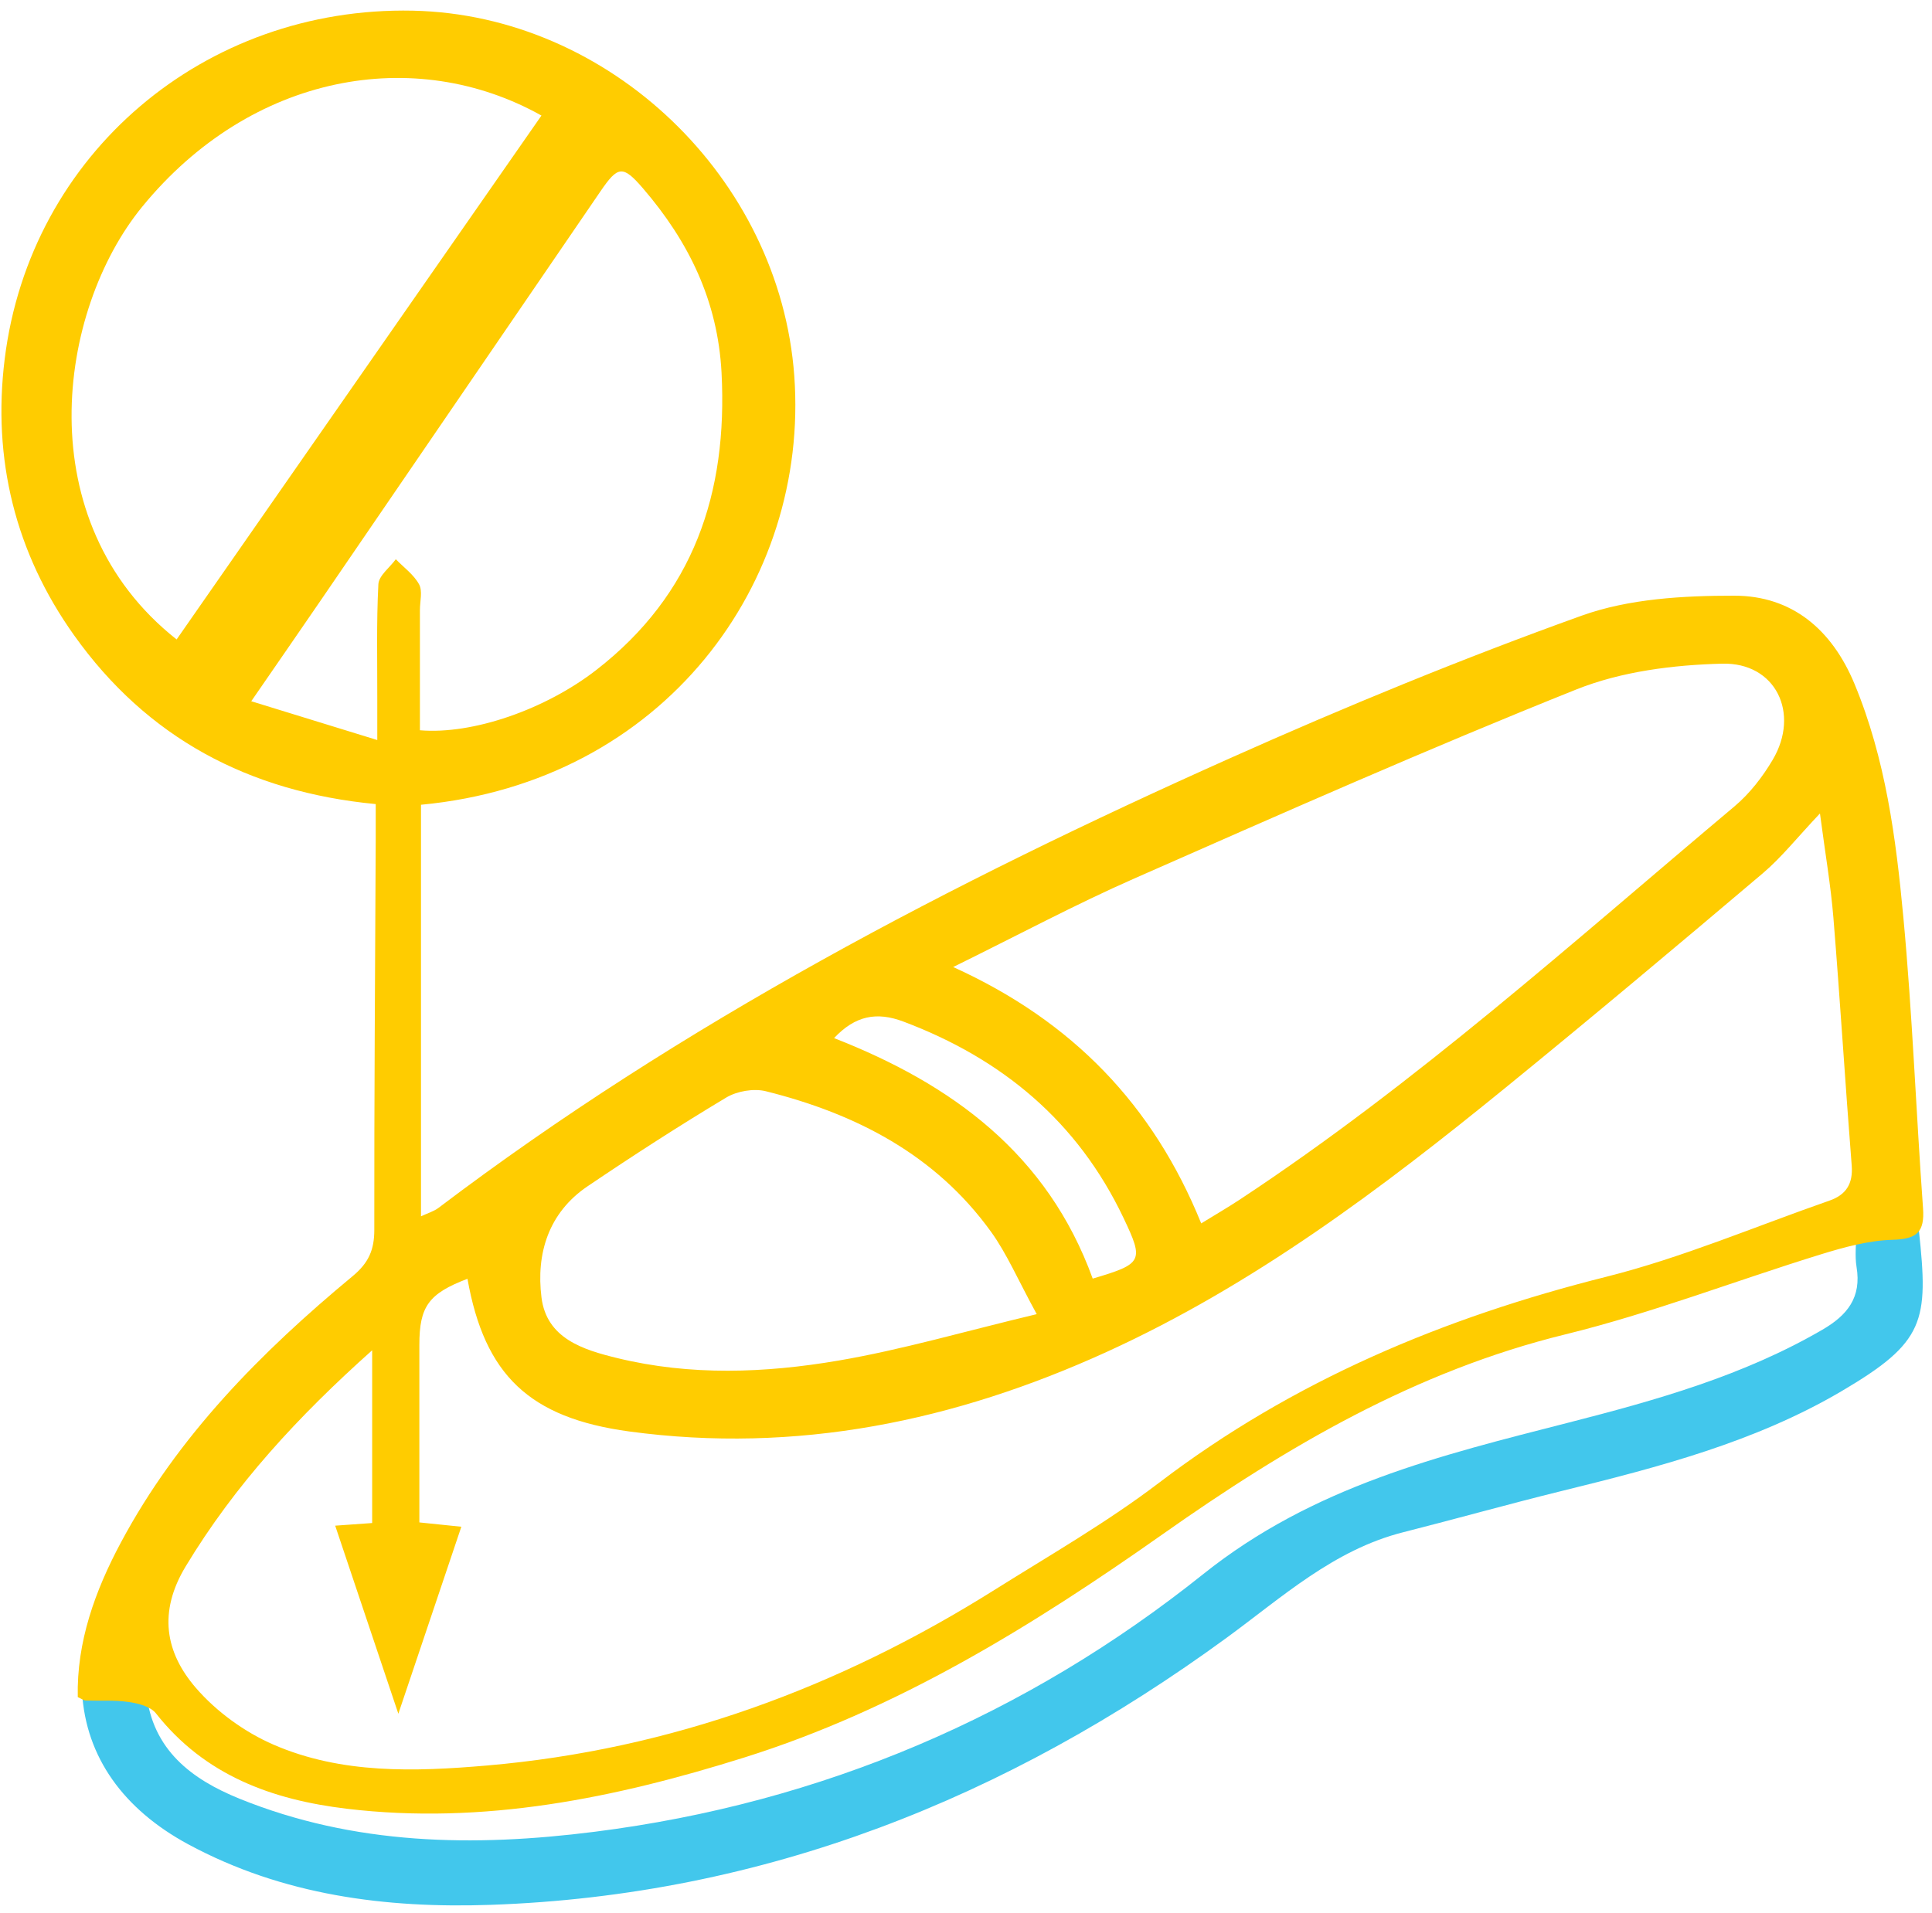
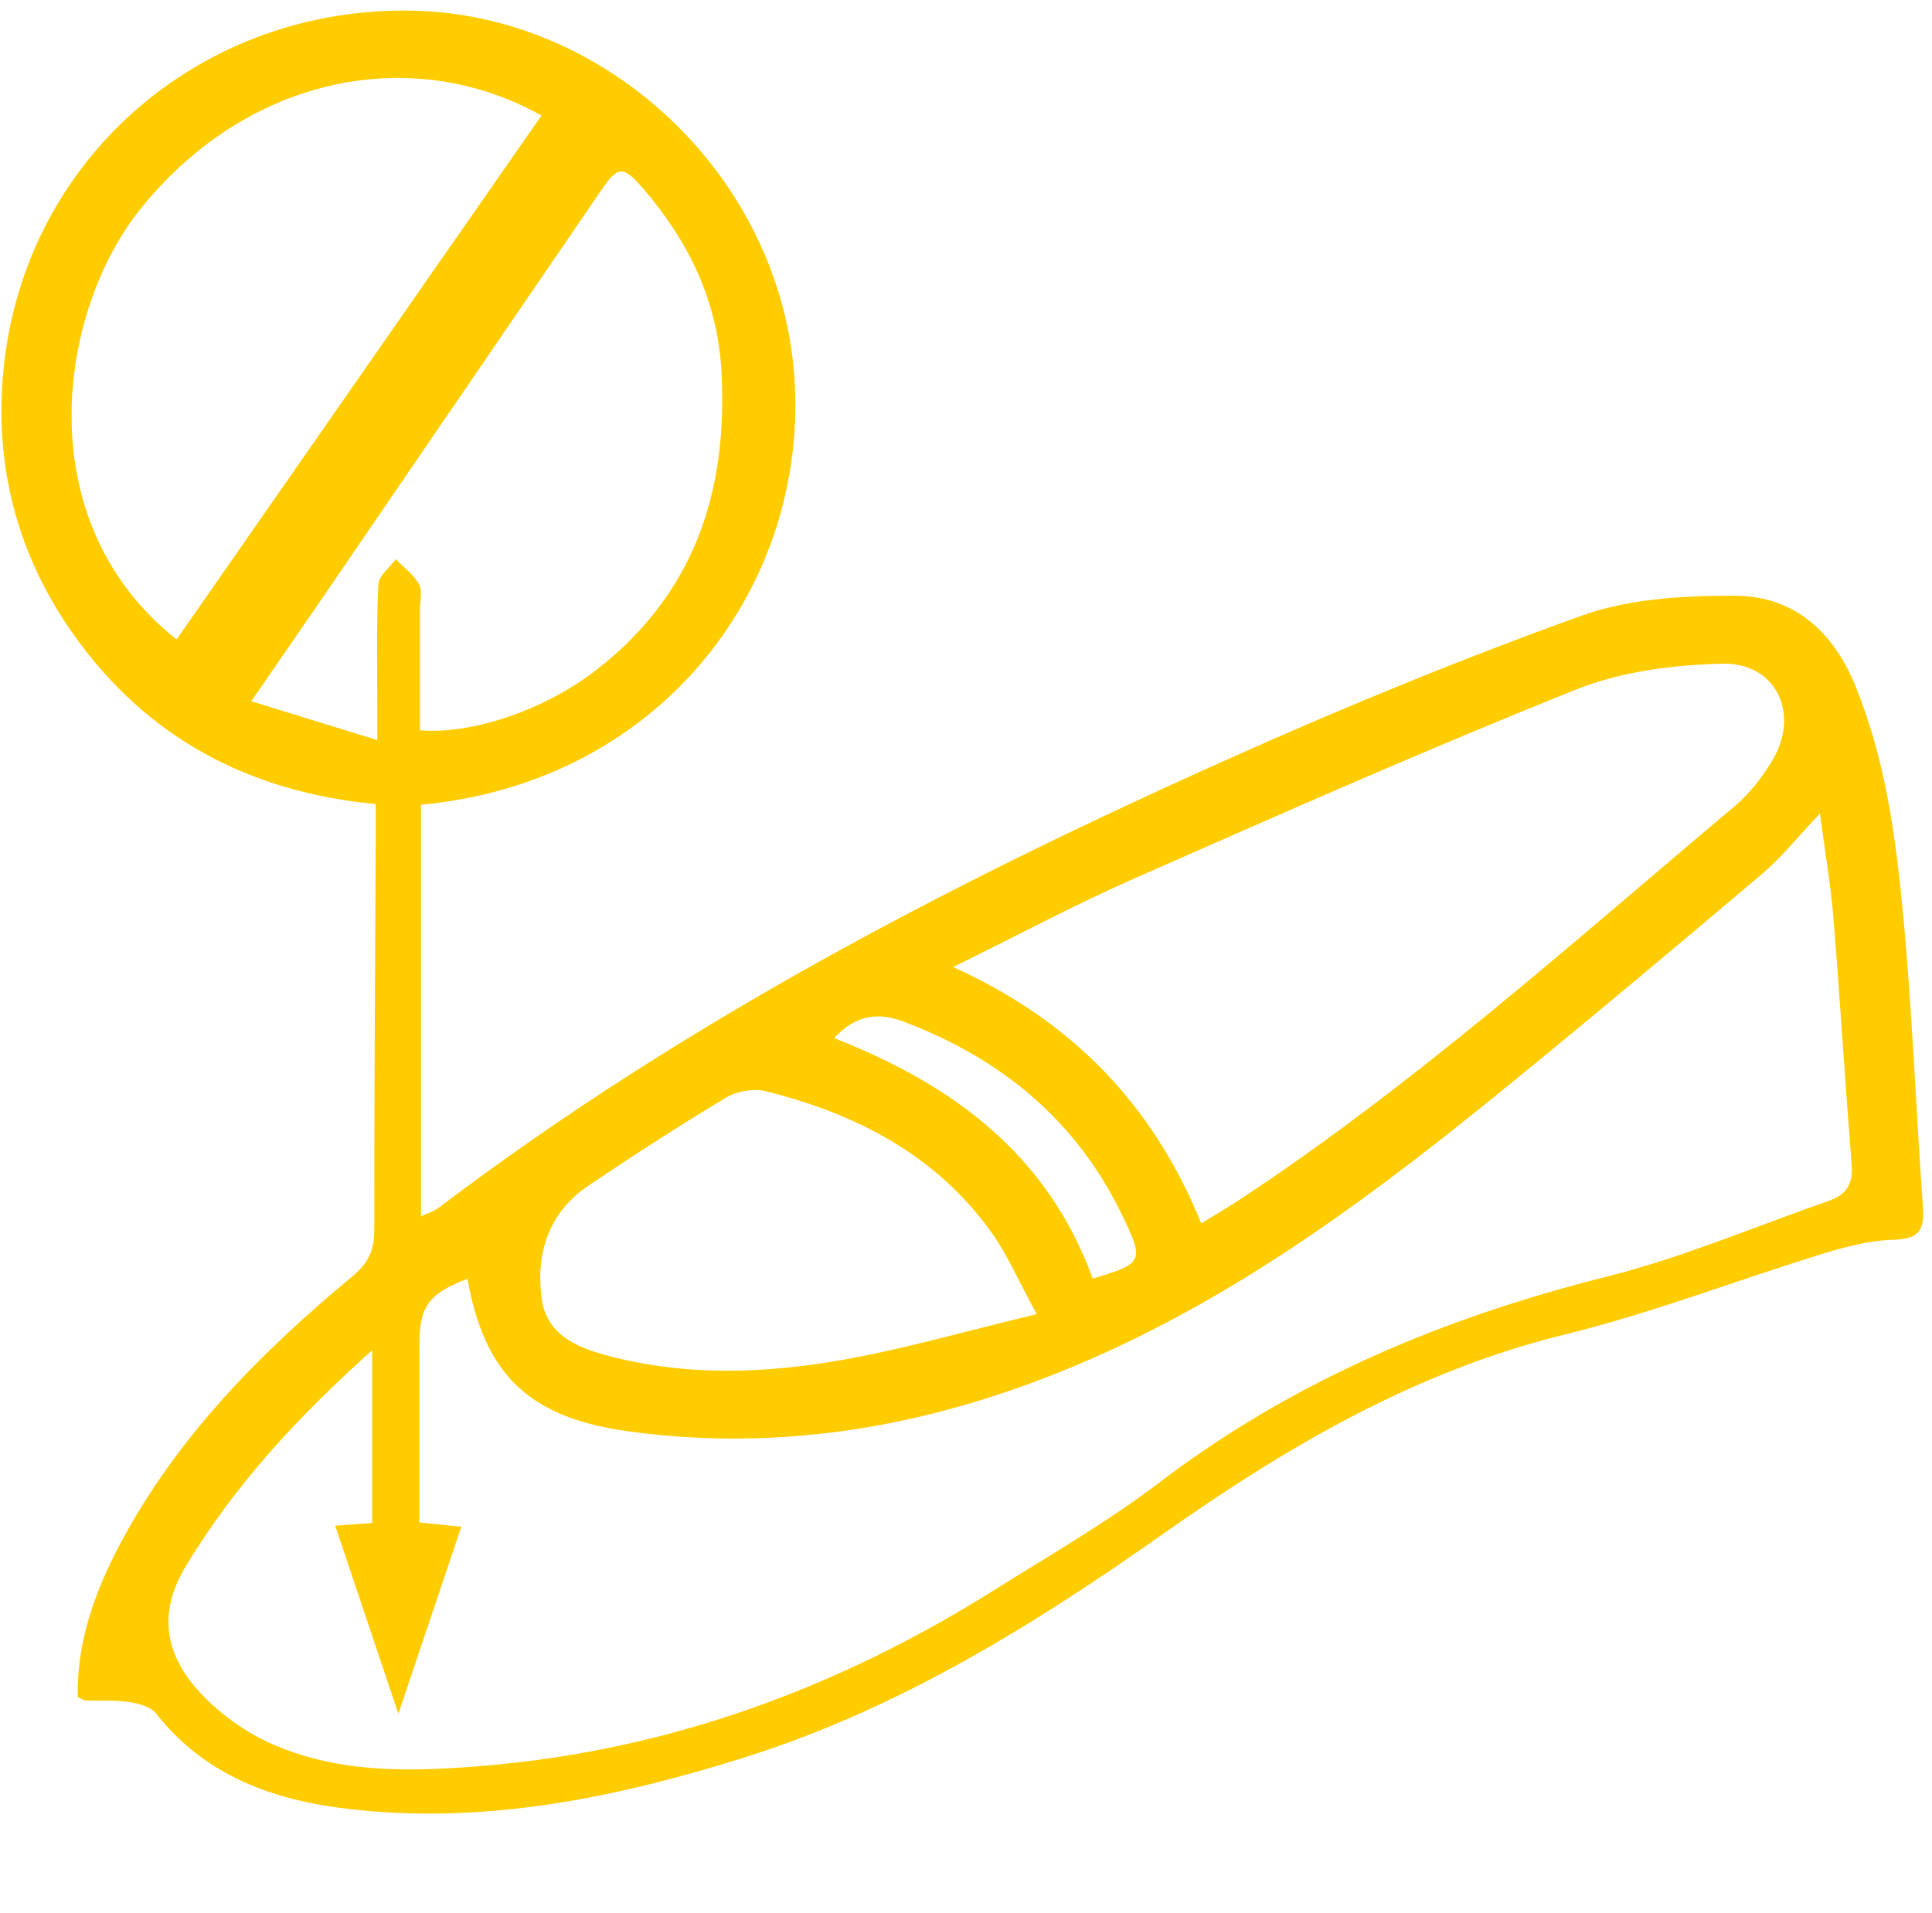
<svg xmlns="http://www.w3.org/2000/svg" width="103" height="102" viewBox="0 0 103 102" fill="none">
-   <path fill-rule="evenodd" clip-rule="evenodd" d="M4.375 90.245H7.798C8.119 93.319 10.228 94.886 12.768 95.916C18.886 98.395 25.244 98.498 31.699 97.68C43.81 96.147 54.715 91.48 64.141 83.945C70.019 79.245 76.763 77.617 83.64 75.857C88.314 74.66 92.939 73.36 97.159 70.906C98.494 70.13 99.247 69.182 98.978 67.564C98.879 66.967 98.962 66.34 98.962 65.61H102.301C102.822 70.468 102.635 71.565 98.156 74.198C93.557 76.9 88.434 78.234 83.299 79.497C80.46 80.195 77.645 80.989 74.81 81.707C71.106 82.644 68.358 85.17 65.393 87.336C53.686 95.891 40.729 101.075 26.139 101.577C20.573 101.768 15.079 101.071 10.034 98.347C6.578 96.481 4.581 93.693 4.375 90.245L4.375 90.245Z" fill="#42C7EC" />
  <path fill-rule="evenodd" clip-rule="evenodd" d="M22.444 42.914V64.861C22.792 64.695 23.125 64.601 23.383 64.406C36.384 54.556 50.736 47.068 65.558 40.44C71.718 37.686 77.974 35.111 84.321 32.831C86.845 31.925 89.735 31.764 92.458 31.765C95.544 31.766 97.669 33.578 98.869 36.47C100.524 40.459 101.078 44.685 101.473 48.913C101.955 54.073 102.148 59.259 102.522 64.429C102.615 65.71 102.187 66.075 100.905 66.112C99.618 66.148 98.314 66.507 97.069 66.891C92.523 68.294 88.062 70.025 83.452 71.156C75.462 73.115 68.612 77.142 61.983 81.814C55.058 86.694 47.845 91.154 39.681 93.719C32.795 95.882 25.776 97.324 18.488 96.452C14.504 95.975 10.916 94.674 8.314 91.365C8.028 91.002 7.376 90.834 6.867 90.76C6.111 90.649 5.331 90.707 4.561 90.681C4.47 90.679 4.381 90.606 4.146 90.499C4.082 87.551 5.069 84.828 6.447 82.25C9.477 76.581 13.916 72.102 18.805 68.047C19.654 67.343 19.956 66.646 19.955 65.582C19.947 58.645 19.999 51.709 20.031 44.772C20.033 44.168 20.031 43.563 20.031 42.878C13.245 42.229 7.833 39.333 3.949 33.875C0.813 29.47 -0.413 24.482 0.251 19.138C1.608 8.204 10.898 0.336 22.007 0.569C32.475 0.788 41.573 9.478 42.345 20.042C43.148 31.041 35.43 41.692 22.444 42.914L22.444 42.914ZM24.595 81.414C23.485 84.71 22.417 87.883 21.237 91.386C20.046 87.838 18.977 84.656 17.87 81.357C18.644 81.302 19.233 81.259 19.841 81.216V72.004C15.892 75.53 12.525 79.175 9.897 83.531C8.428 85.966 8.809 88.115 10.443 90.007C11.539 91.276 13.046 92.369 14.588 93.037C18.214 94.608 22.111 94.478 25.964 94.146C35.765 93.299 44.731 89.99 53.024 84.779C55.979 82.923 59.026 81.175 61.793 79.067C68.943 73.62 76.971 70.259 85.635 68.084C89.686 67.066 93.574 65.403 97.533 64.023C98.411 63.718 98.797 63.133 98.719 62.149C98.372 57.748 98.102 53.341 97.744 48.942C97.605 47.23 97.31 45.53 97.027 43.377C95.81 44.664 94.98 45.721 93.975 46.572C89.429 50.421 84.866 54.253 80.247 58.015C73.631 63.403 66.824 68.523 59.001 72.091C50.901 75.784 42.464 77.541 33.55 76.334C28.22 75.612 25.834 73.322 24.922 68.192C22.855 68.98 22.358 69.663 22.357 71.713C22.357 73.615 22.357 75.516 22.357 77.418C22.357 78.679 22.357 79.941 22.357 81.183C23.208 81.271 23.81 81.333 24.595 81.414H24.595ZM50.816 51.567C57.189 54.457 61.485 58.937 64.04 65.238C64.827 64.754 65.479 64.375 66.108 63.96C75.515 57.754 83.874 50.224 92.471 42.999C93.279 42.32 93.968 41.429 94.508 40.515C95.975 38.033 94.67 35.317 91.812 35.39C89.201 35.457 86.439 35.805 84.037 36.766C76.109 39.938 68.294 43.399 60.477 46.844C57.307 48.24 54.245 49.881 50.816 51.567V51.567ZM28.866 6.162C22.132 2.387 13.405 3.91 7.586 11.019C3.049 16.56 1.46 27.815 9.416 34.099C15.882 24.812 22.343 15.532 28.866 6.162ZM22.387 38.942C25.207 39.181 29.084 37.83 31.797 35.721C36.981 31.692 38.798 26.291 38.468 19.886C38.269 16.039 36.715 12.882 34.29 10.057C33.2 8.787 32.944 8.841 32.007 10.211C27.023 17.497 22.044 24.785 17.061 32.071C15.939 33.71 14.808 35.343 13.395 37.394C15.722 38.111 17.758 38.737 20.114 39.463C20.114 38.418 20.113 37.869 20.114 37.319C20.119 35.263 20.066 33.205 20.172 31.154C20.196 30.695 20.778 30.266 21.102 29.822C21.528 30.261 22.06 30.642 22.342 31.159C22.537 31.517 22.387 32.064 22.387 32.527C22.388 34.672 22.387 36.818 22.387 38.942H22.387ZM55.271 70.077C54.265 68.24 53.683 66.86 52.829 65.677C49.862 61.566 45.623 59.387 40.828 58.19C40.181 58.029 39.288 58.184 38.712 58.53C36.206 60.033 33.748 61.621 31.326 63.258C29.237 64.67 28.576 66.853 28.868 69.187C29.142 71.376 31.085 71.977 32.912 72.421C36.822 73.373 40.791 73.221 44.696 72.554C48.101 71.973 51.437 70.992 55.271 70.077V70.077ZM58.255 68.182C60.931 67.39 60.993 67.25 59.895 64.941C57.452 59.806 53.433 56.461 48.164 54.476C46.732 53.937 45.594 54.16 44.466 55.357C50.761 57.817 55.843 61.536 58.255 68.182H58.255Z" fill="#FFCC00" />
</svg>